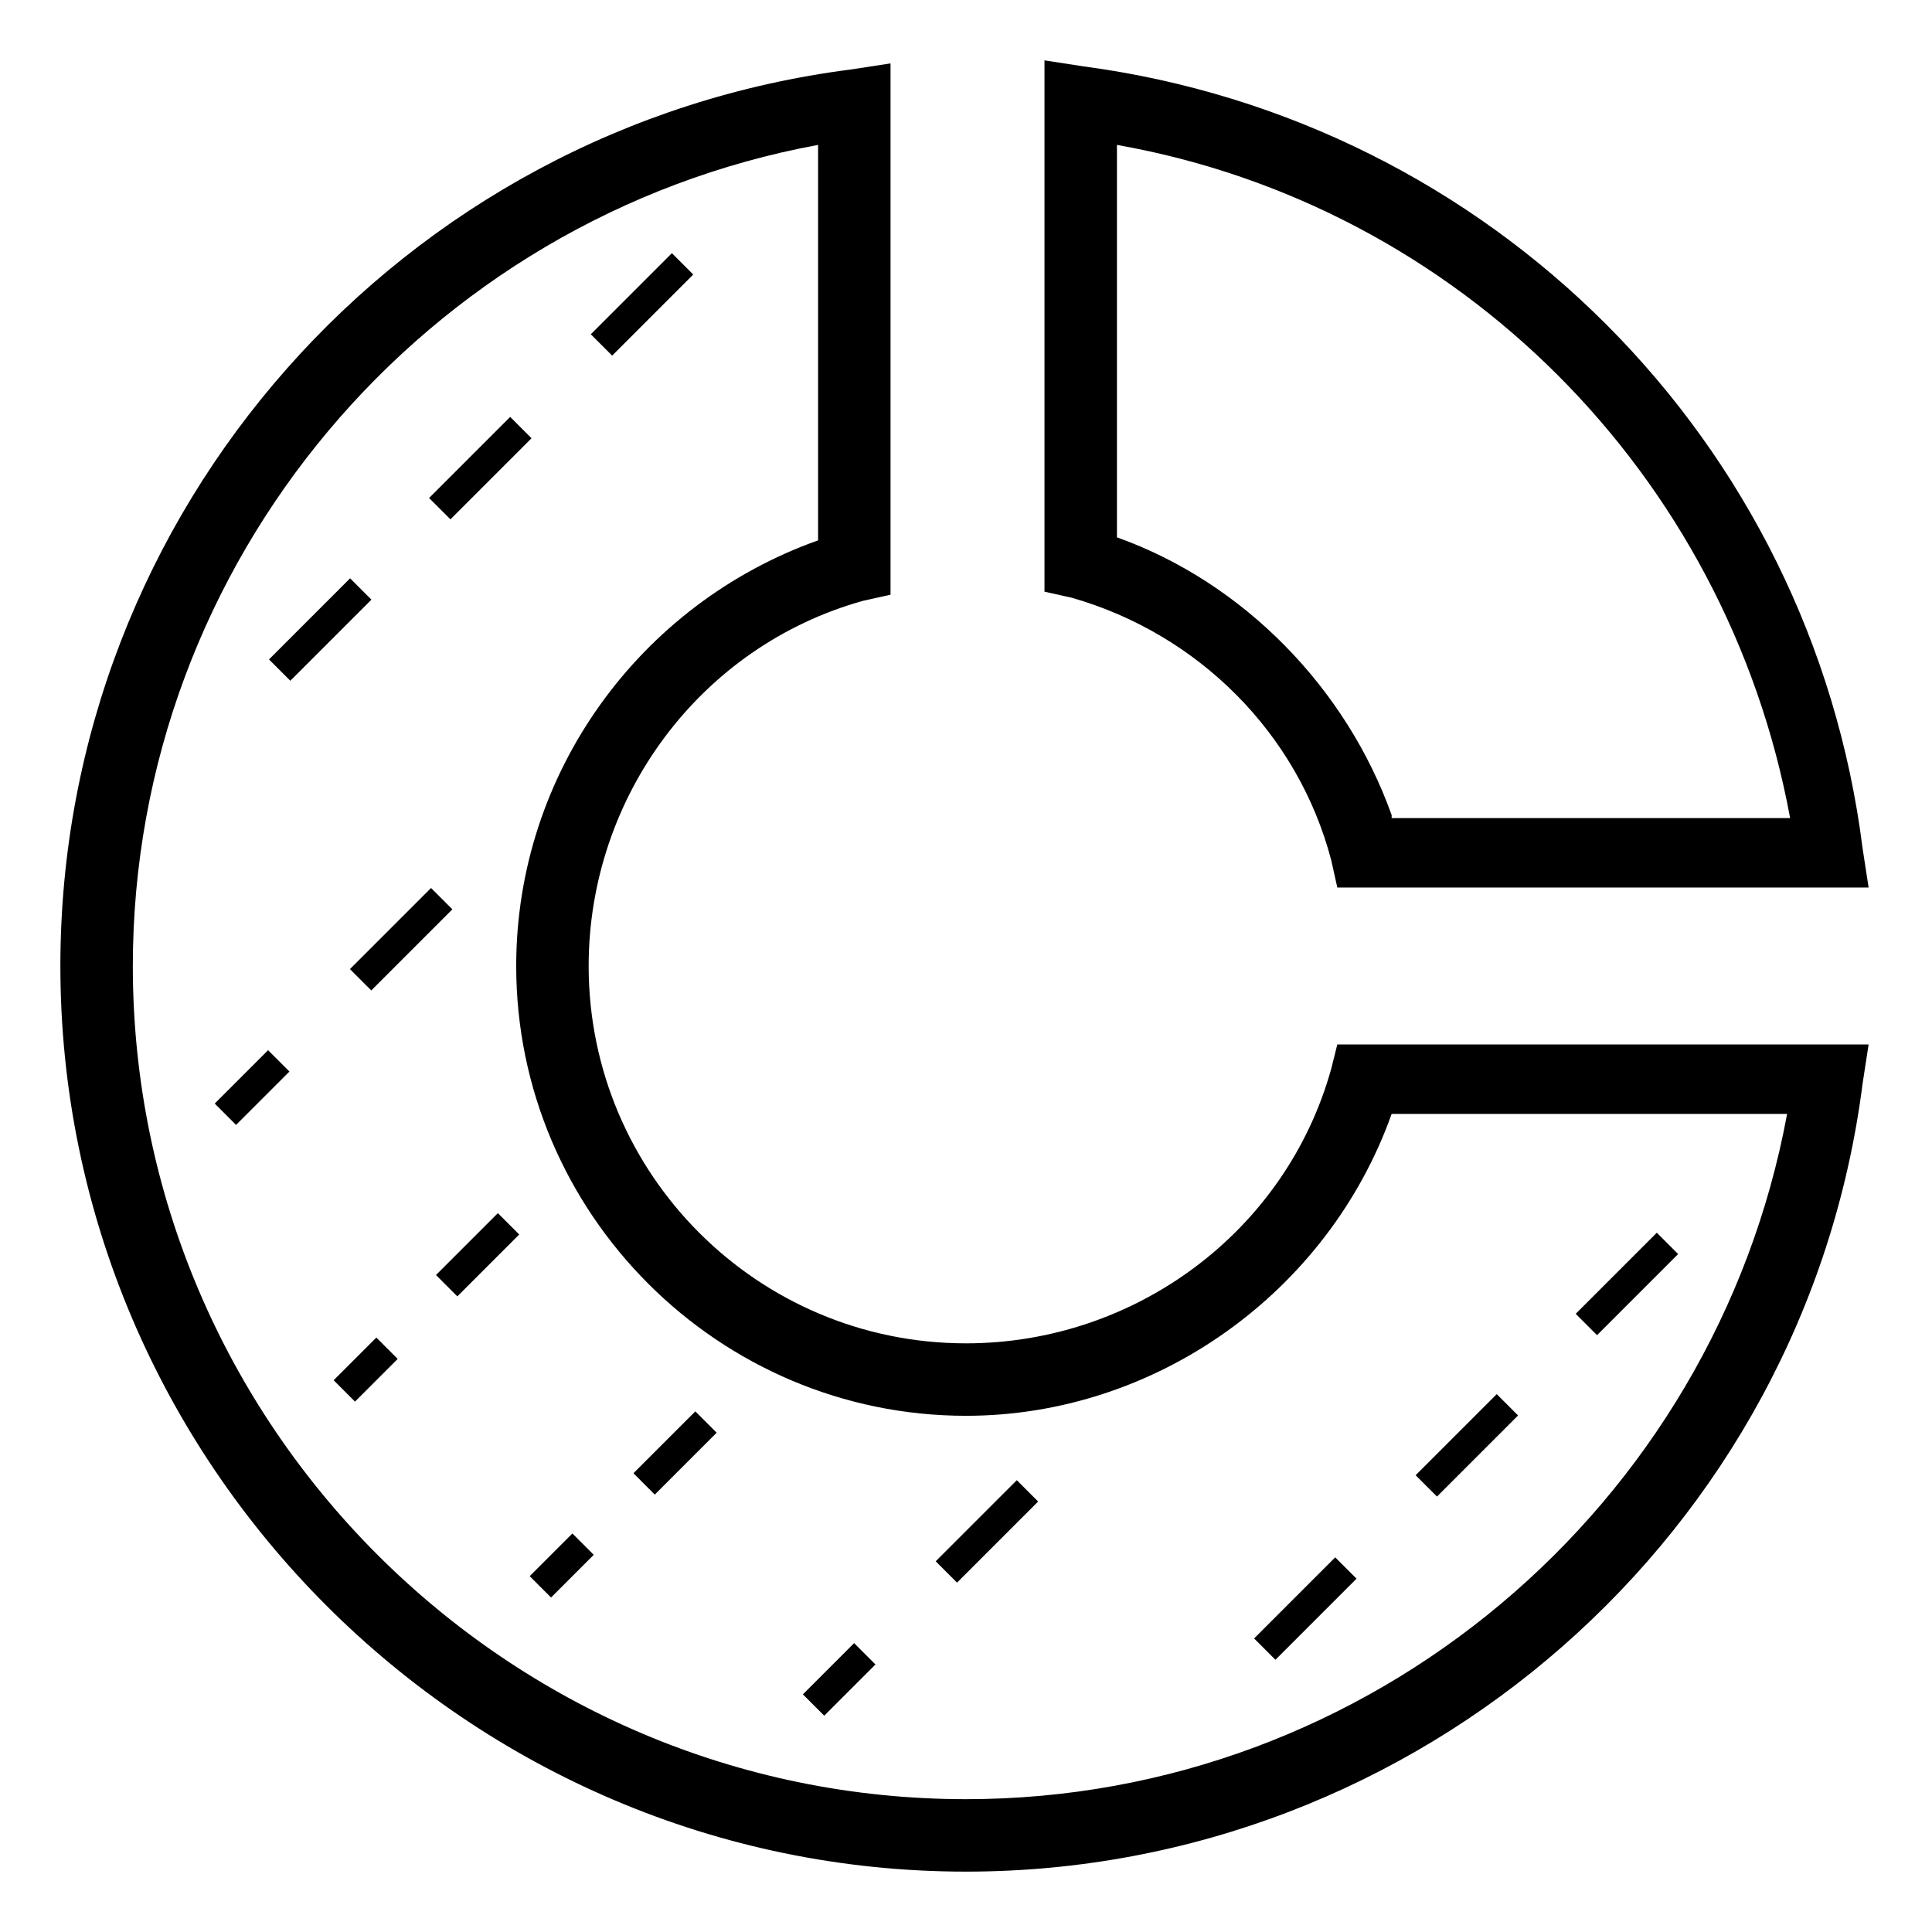
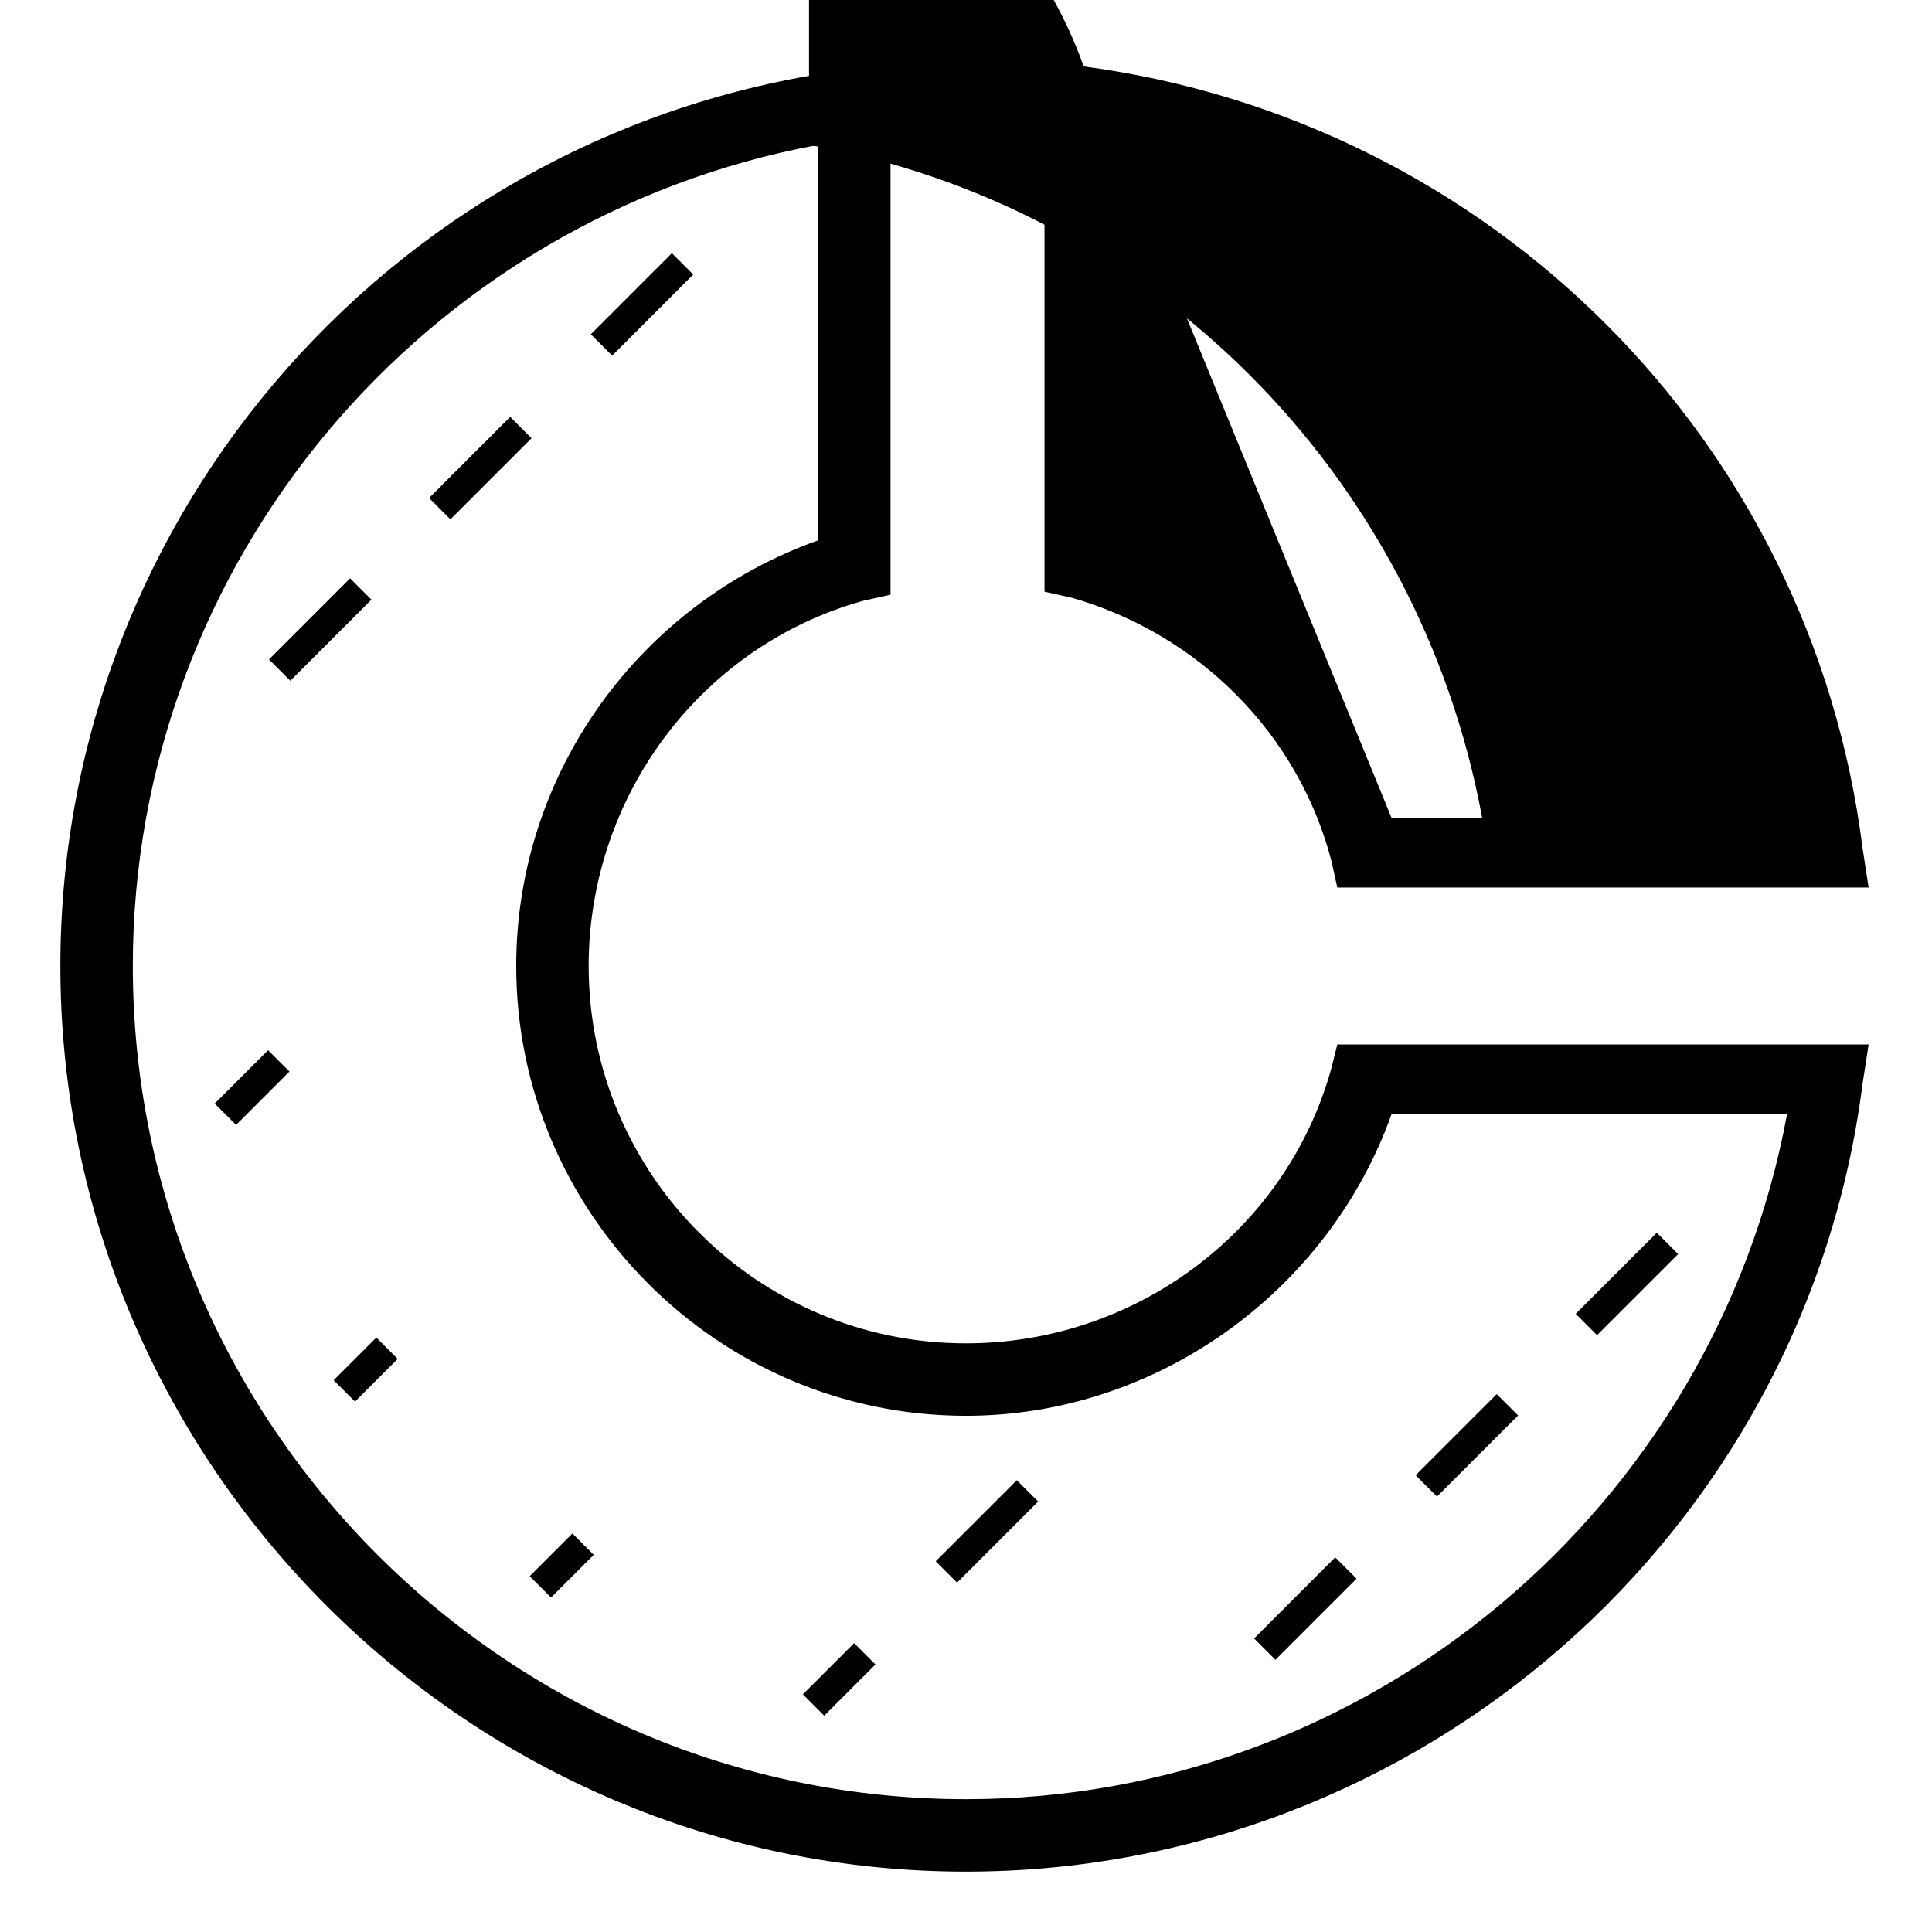
<svg xmlns="http://www.w3.org/2000/svg" version="1.1" id="Layer_1" x="0px" y="0px" viewBox="0 0 64 64" style="enable-background:new 0 0 64 64;" xml:space="preserve">
  <g>
-     <path d="M35.9,2.2l-1.3-0.2v17.6l0.9,0.2c4.2,1.2,7.5,4.5,8.6,8.7l0.2,0.9h17.6l-0.2-1.3C60,14.6,49.4,4,35.9,2.2z M46.1,27   c-1.5-4.2-4.9-7.7-9.1-9.2V4.8c11.3,2,20.2,10.9,22.3,22.3H46.1z" />
+     <path d="M35.9,2.2l-1.3-0.2v17.6l0.9,0.2c4.2,1.2,7.5,4.5,8.6,8.7l0.2,0.9h17.6l-0.2-1.3C60,14.6,49.4,4,35.9,2.2z c-1.5-4.2-4.9-7.7-9.1-9.2V4.8c11.3,2,20.2,10.9,22.3,22.3H46.1z" />
    <path d="M44.1,35.4c-1.5,5.4-6.5,9.1-12.1,9.1c-6.9,0-12.5-5.6-12.5-12.5c0-5.6,3.7-10.6,9.1-12.1l0.9-0.2V2.1l-1.3,0.2   C13.3,4.2,2,16.9,2,32c0,16.5,13.5,30,30,30c15,0,27.8-11.2,29.7-26.1l0.2-1.3H44.3L44.1,35.4z M59.2,36.9   c-2.4,13-13.8,22.7-27.2,22.7C16.8,59.6,4.4,47.2,4.4,32c0-13.4,9.7-24.8,22.7-27.2v13.1c-5.9,2.1-10,7.7-10,14.1   c0,8.2,6.7,14.9,14.9,14.9c6.3,0,12-4.1,14.1-10H59.2z" />
    <rect x="8.7" y="20.4" transform="matrix(0.707 -0.707 0.707 0.707 -11.663 13.572)" width="3.8" height="1" />
    <rect x="14" y="15" transform="matrix(0.707 -0.707 0.707 0.707 -6.289 15.79)" width="3.8" height="1" />
    <rect x="19.4" y="9.6" transform="matrix(0.707 -0.707 0.707 0.707 -0.932 18.002)" width="3.8" height="1" />
-     <rect x="11.4" y="30.6" transform="matrix(0.707 -0.707 0.707 0.707 -18.102 18.528)" width="3.8" height="1" />
    <rect x="7.1" y="35.5" transform="matrix(0.707 -0.707 0.707 0.707 -23.005 16.478)" width="2.5" height="1" />
-     <rect x="14.4" y="41.1" transform="matrix(0.707 -0.707 0.707 0.707 -24.796 23.36)" width="2.9" height="1" />
    <rect x="11.1" y="44.9" transform="matrix(0.707 -0.707 0.707 0.707 -28.539 21.826)" width="2" height="1" />
    <rect x="17.6" y="51.4" transform="matrix(0.707 -0.707 0.707 0.707 -31.236 28.316)" width="2" height="1" />
-     <rect x="20.9" y="47.7" transform="matrix(0.707 -0.707 0.707 0.707 -27.517 29.856)" width="2.9" height="1" />
    <rect x="26.6" y="55.1" transform="matrix(0.707 -0.707 0.707 0.707 -31.165 35.978)" width="2.4" height="1" />
    <rect x="30.8" y="50.2" transform="matrix(0.707 -0.707 0.707 0.707 -26.271 38.004)" width="3.8" height="1" />
    <rect x="41.3" y="52.8" transform="matrix(0.707 -0.707 0.707 0.707 -24.985 46.145)" width="3.8" height="1" />
    <rect x="46.7" y="47.4" transform="matrix(0.707 -0.707 0.707 0.707 -19.634 48.374)" width="3.8" height="1" />
    <rect x="52" y="42" transform="matrix(0.707 -0.707 0.707 0.707 -14.261 50.592)" width="3.8" height="1" />
  </g>
</svg>